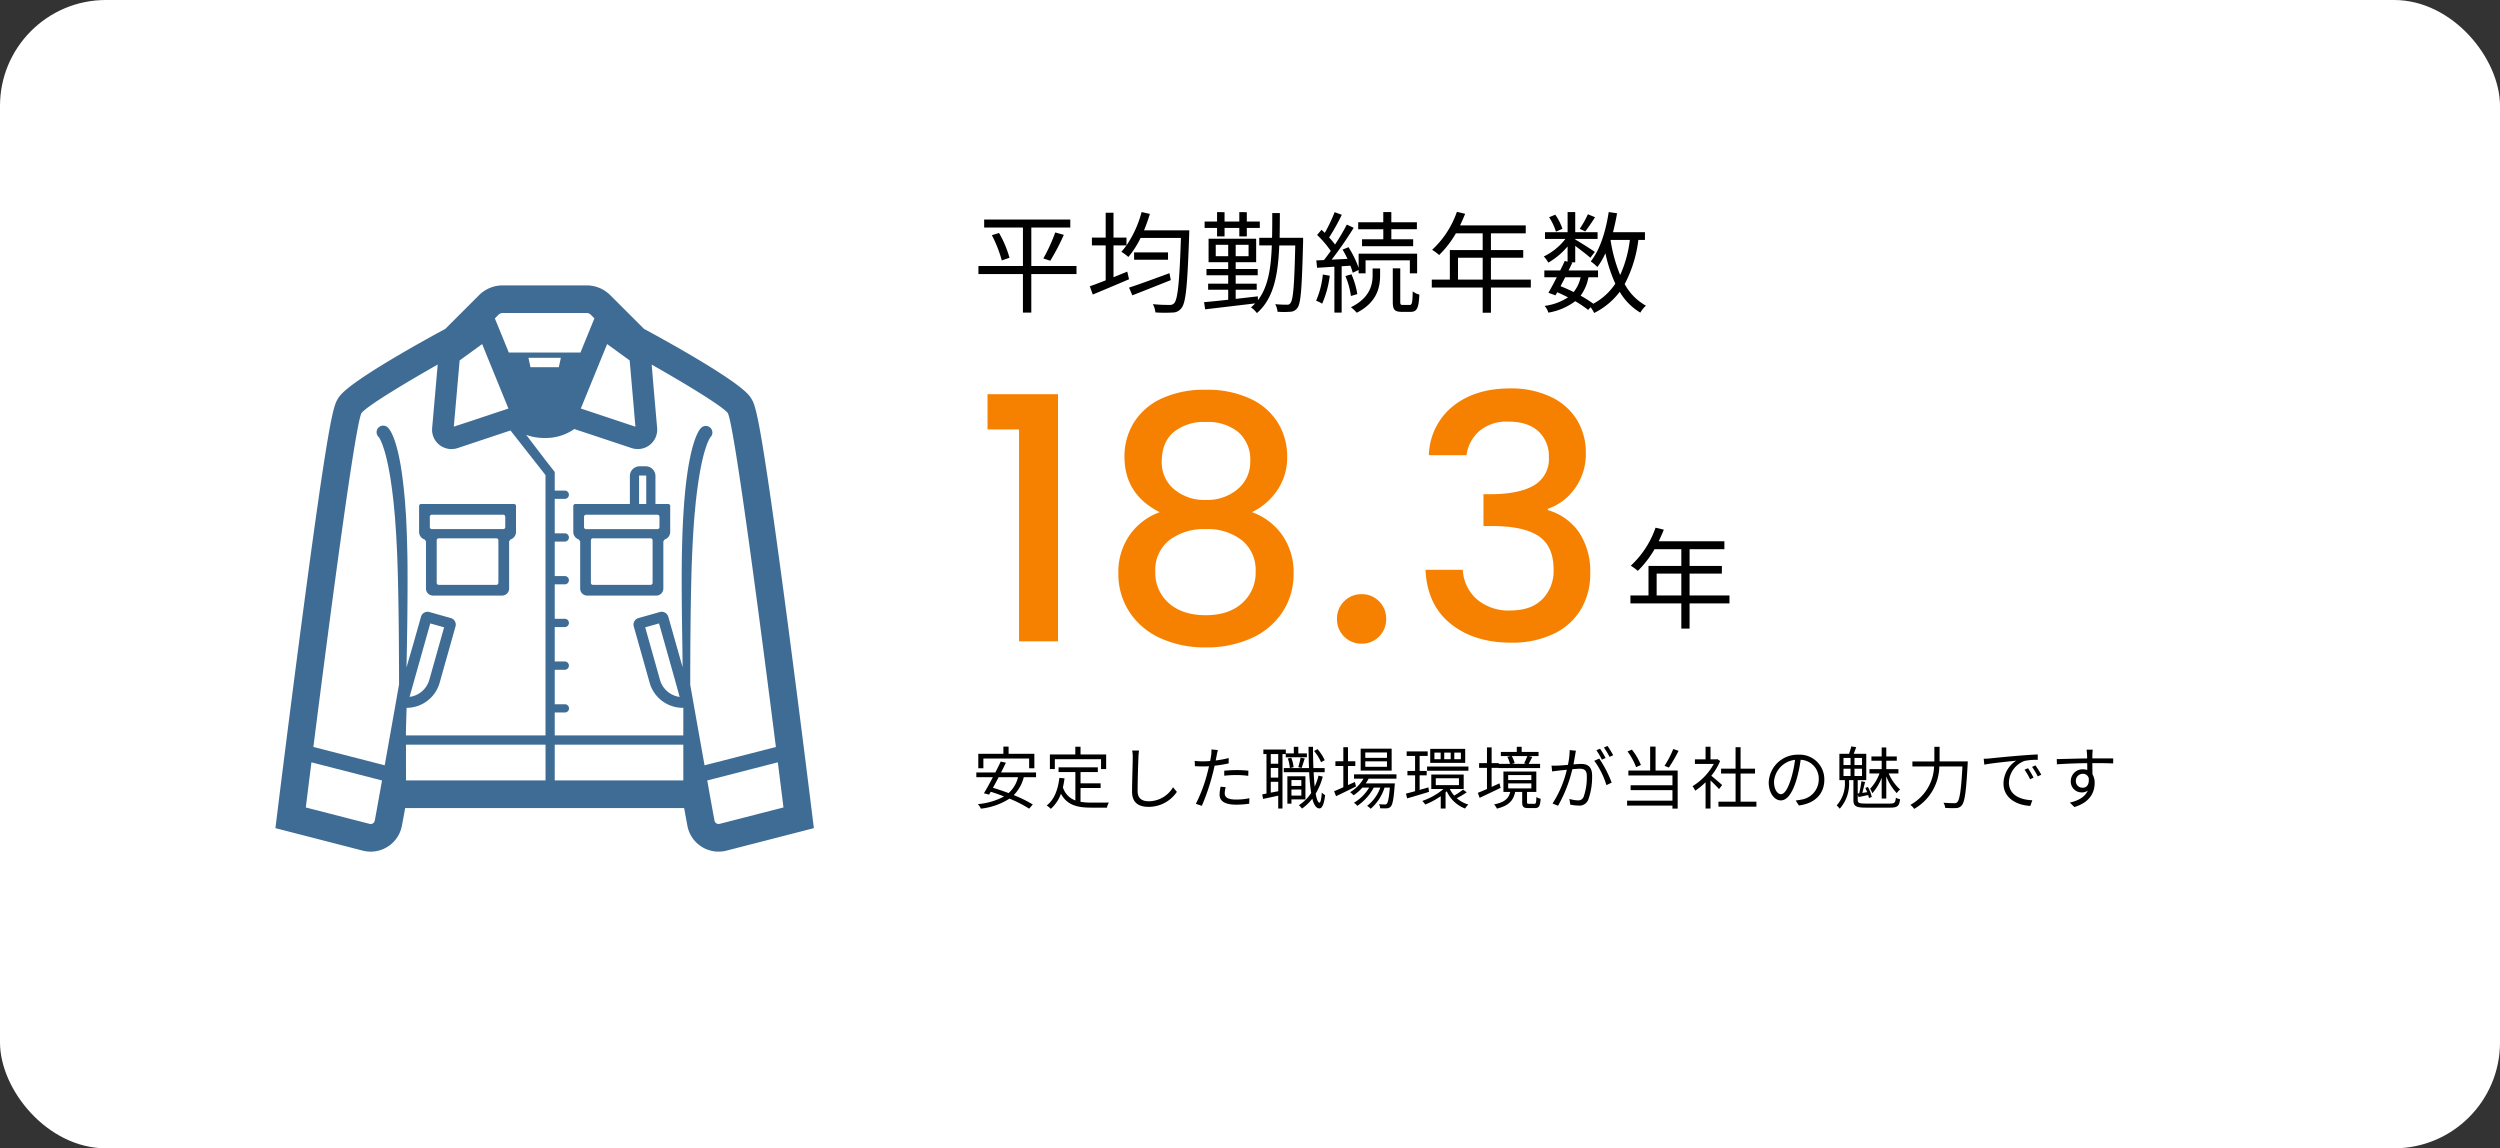
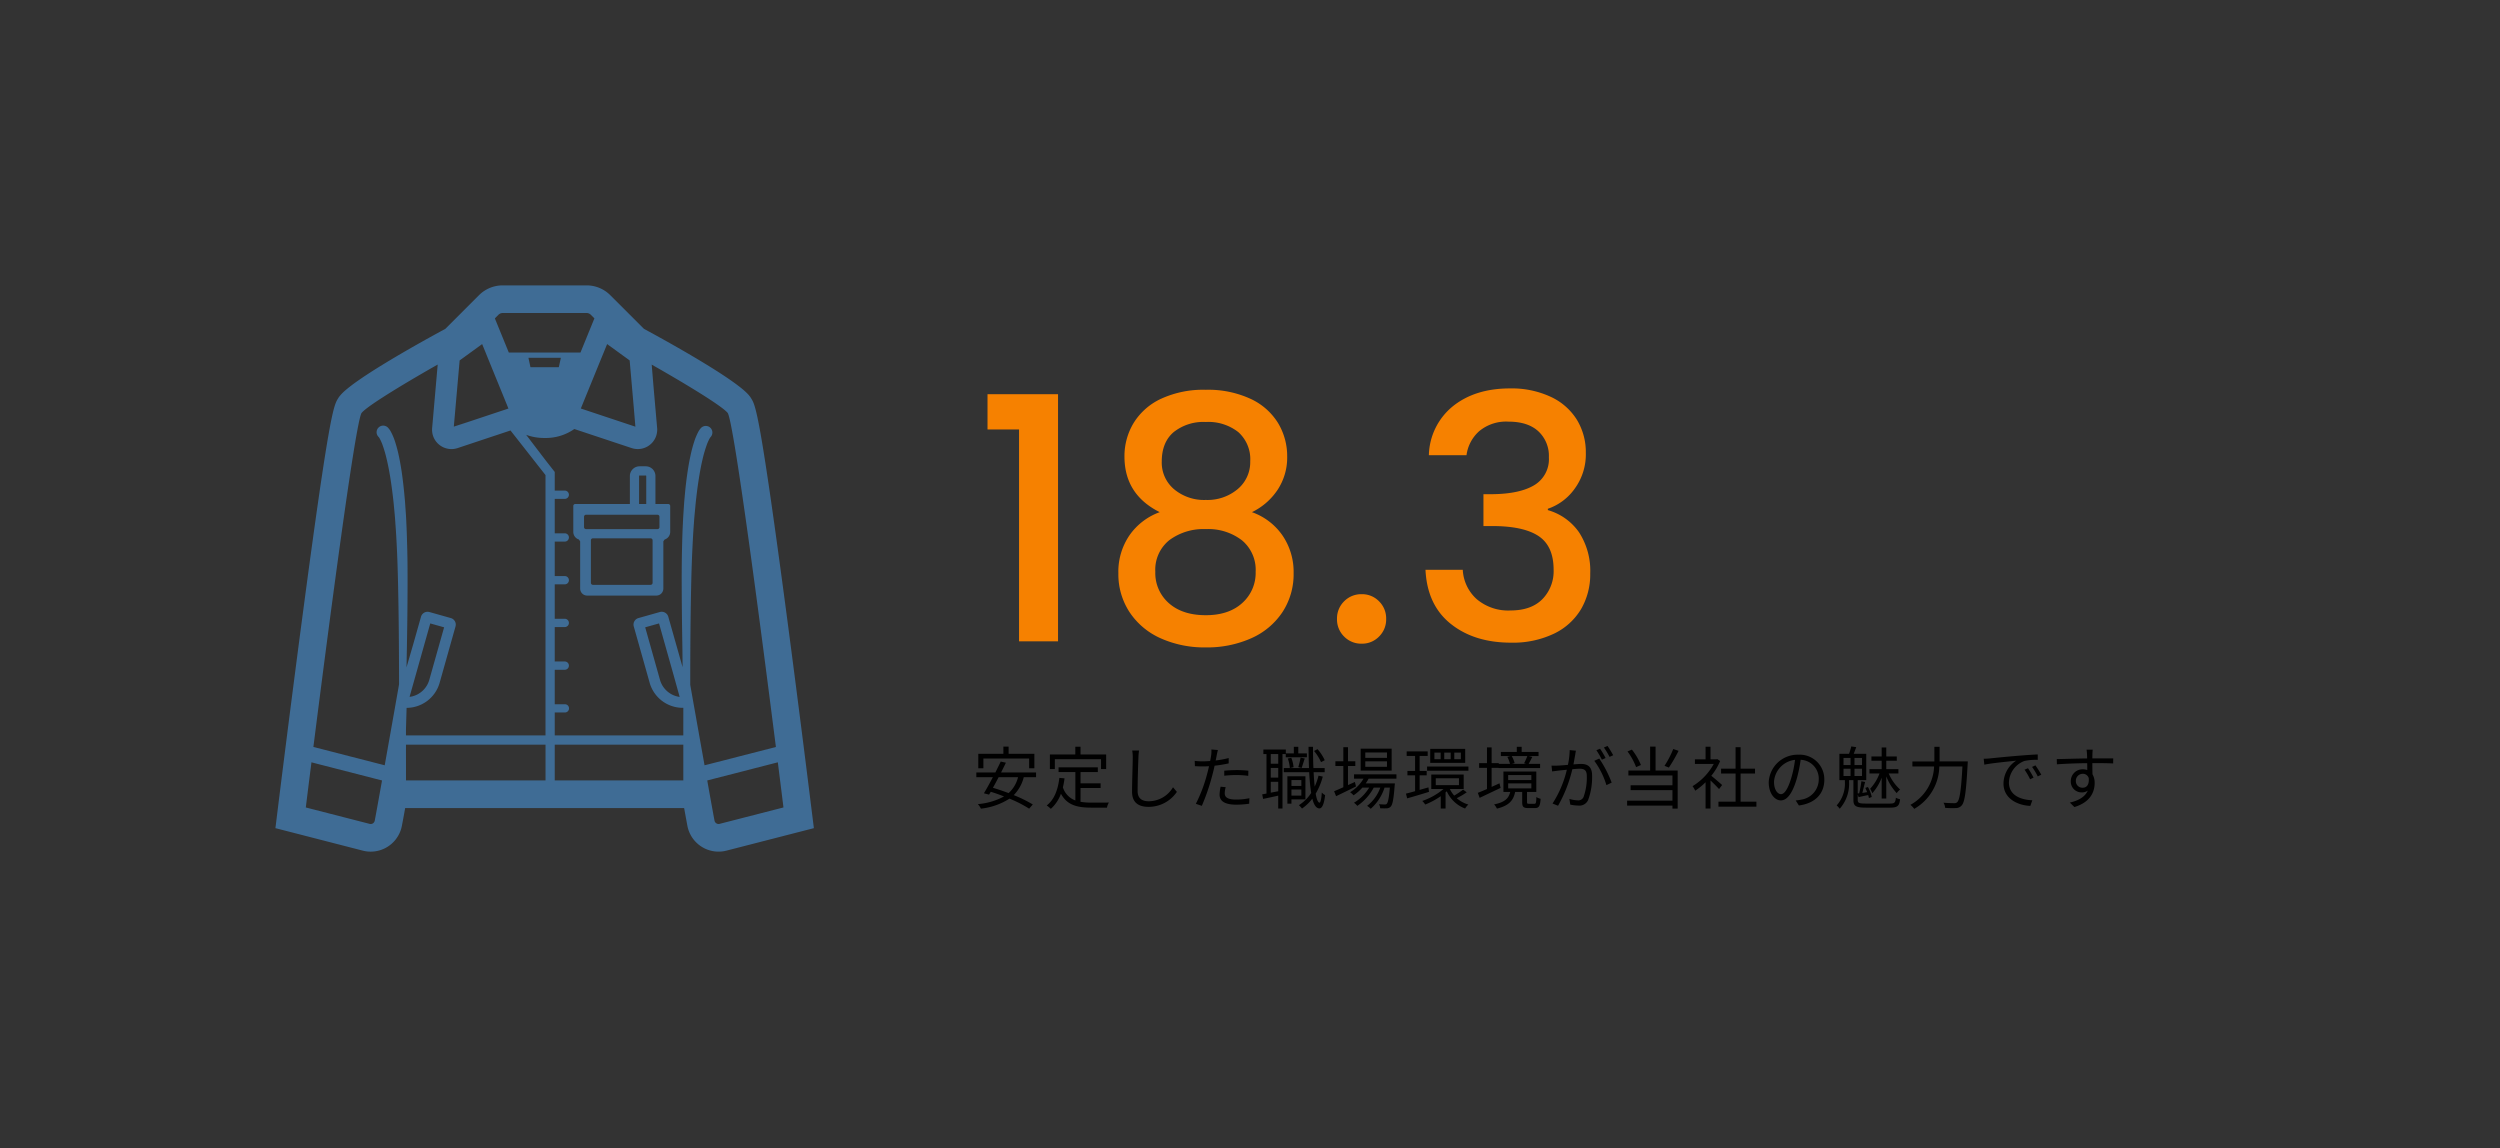
<svg xmlns="http://www.w3.org/2000/svg" width="590" height="271" viewBox="0 0 590 271">
  <rect x="0" y="0" width="590" height="271" fill="#333333" stroke="none" />
  <defs>
    <clipPath id="a">
      <rect width="127.075" height="133.636" fill="#3f6c95" />
    </clipPath>
  </defs>
  <g transform="translate(16491 9206.532)">
-     <rect width="590" height="271" rx="25" transform="translate(-16491 -9206.532)" fill="#fff" />
    <g transform="translate(-16426 -9139.183)">
      <g transform="translate(0 -0.001)" clip-path="url(#a)">
        <path d="M126.366,122.41c-.021-.224-2.811-22.734-5.808-45.358-6.251-47.1-7.236-48.686-8.276-50.374l-.218-.348-.26-.325c-3.159-3.9-20.264-13.281-24.826-15.745L79.04,2.332A7.9,7.9,0,0,0,73.413,0H53.664A7.9,7.9,0,0,0,48.03,2.332L40.1,10.261C35.537,12.724,18.431,22.11,15.274,26.005l-.268.325-.217.348c-1.042,1.687-2.028,3.273-8.271,50.374C3.513,99.677.732,122.186.7,122.41L0,128.095l5.547,1.427L20.611,133.4a7.364,7.364,0,0,0,1.869.24,7.5,7.5,0,0,0,7.366-6.1c.181-.935.448-2.375.775-4.185H96.456c.325,1.8.594,3.25.768,4.185a7.49,7.49,0,0,0,9.24,5.858l15.057-3.874,5.554-1.427Zm-21.777,4.708a.992.992,0,0,1-.964-.8c-.325-1.709-.955-5.207-1.716-9.48l16.657-4.28c.825,6.525,1.332,10.653,1.332,10.653l-15.055,3.867a1.051,1.051,0,0,1-.254.037m-3.317-13.856c-1.123-6.287-2.39-13.411-3.375-18.994V92.515c.014-6.474.051-15.105.268-23.724.057-2.158.131-4.308.231-6.424s.21-4.192.363-6.191c.064-1.008.151-1.993.247-2.955s.166-1.9.281-2.811c.2-1.826.435-3.542.689-5.113s.527-3,.824-4.235a30.127,30.127,0,0,1,.892-3.122,10.906,10.906,0,0,1,.759-1.767,1.336,1.336,0,0,1,.123-.2c.016-.021.044-.073.059-.087v-.007a.115.115,0,0,0,.021-.03l.05-.05c0-.007.007-.014.016-.021a1.558,1.558,0,1,0-2.34-2.057.121.121,0,0,0-.036.037c-.044.05-.1.128-.188.238a3.14,3.14,0,0,0-.21.311c-.073.116-.146.247-.211.377a13.79,13.79,0,0,0-.926,2.281,31.332,31.332,0,0,0-.9,3.446c-.29,1.333-.537,2.825-.768,4.462s-.42,3.4-.58,5.264c-.093.934-.151,1.9-.217,2.875s-.13,1.984-.174,3c-.108,2.036-.166,4.135-.217,6.272s-.066,4.3-.073,6.466c0,5.967.077,11.914.171,17.161.014,1.416.03,2.822.041,4.2L92.718,78.2a1.62,1.62,0,0,0-1.55-1.173,1.744,1.744,0,0,0-.434.059l-5.047,1.426A1.6,1.6,0,0,0,84.571,80.5l3.751,13.3a8.126,8.126,0,0,0,7.792,5.9.9.9,0,0,0,.151-.009l-.006,6.518H65.917V100.8h2.368a.974.974,0,1,0,0-1.947H65.917V90.719h2.368a.978.978,0,0,0,0-1.956H65.917V80.639h2.368a.978.978,0,0,0,0-1.956H65.917V70.558h2.368a.978.978,0,0,0,0-1.956H65.917V60.47h2.368a.978.978,0,0,0,0-1.956H65.917V50.389h2.368a.978.978,0,0,0,0-1.956H65.917v-4.4l-2.038-2.6-4.7-6.157a12.4,12.4,0,0,0,4.359.739,11.75,11.75,0,0,0,7-2.115L84.072,38.4a4.794,4.794,0,0,0,1.449.231,4.578,4.578,0,0,0,4.562-4.983l-.838-9.581L88.8,18.7c6.6,3.737,16.467,9.6,17.943,11.414,1.543,2.5,8.139,53.366,11.37,78.827l-15.692,4.03Zm-5.01-4.872v8.443H65.917V108.39H96.261Zm-5.5-15.274L87.266,80.7l3.266-.921,3.509,12.45L95.4,97.126a5.6,5.6,0,0,1-4.639-4.01M39.81,80.7l-3.5,12.413a5.59,5.59,0,0,1-3.916,3.86,5.7,5.7,0,0,1-.735.133l4.882-17.325ZM63.745,108.39v8.443H30.816l-.007-8.443ZM67.363,17.1l-.482,2.214H60.189l-.478-2.223H66.1ZM84.952,33.35,74.209,29.771l-.37-.123-1.686-.56-.081-.029,5.1-12.492.3-.724.812-1.991,5.316,3.86.979,11.2Zm-12.96-17.5H55.076L51.788,7.791l.846-.854a1.476,1.476,0,0,1,1.029-.421H73.413a1.448,1.448,0,0,1,1.021.421l.846.846Zm-22.1.724,4.728,11.584.368.911-1.764.585-.37.123-7.224,2.407L42.1,33.338l1.375-15.625,5.314-3.86.812,1.991ZM8.5,112.561l16.657,4.28c-.761,4.272-1.39,7.771-1.716,9.48a.978.978,0,0,1-.964.8.965.965,0,0,1-.246-.037L7.17,123.214s.507-4.128,1.332-10.653m17.291.7L8.959,108.934c3.23-25.47,9.828-76.323,11.37-78.821,1.477-1.819,11.363-7.684,17.967-11.428l-1.31,14.968a4.564,4.564,0,0,0,1.723,4,4.622,4.622,0,0,0,2.839.985A4.84,4.84,0,0,0,43,38.4l12.477-4.157,2.883,3.671,5.38,6.858v61.441H30.807V104.8l.15-5.093h0a8.134,8.134,0,0,0,7.793-5.9L42.5,80.5a1.6,1.6,0,0,0-1.109-1.986L36.34,77.09a1.823,1.823,0,0,0-.441-.057,1.612,1.612,0,0,0-1.543,1.173l-1.739,6.151-1.684,5.808c.131-6.138.266-13.762.251-21.412,0-2.164-.014-4.329-.073-6.465s-.108-4.238-.217-6.272c-.037-1.021-.1-2.02-.174-3S30.6,51.07,30.5,50.137c-.16-1.87-.363-3.637-.58-5.266s-.478-3.129-.761-4.461a32.64,32.64,0,0,0-.9-3.447,13.886,13.886,0,0,0-.935-2.281c-.066-.13-.138-.261-.21-.377a2.485,2.485,0,0,0-.21-.311c-.08-.108-.146-.188-.19-.238a.121.121,0,0,0-.036-.037c0-.007-.014-.021-.021-.029A1.558,1.558,0,1,0,24.377,35.8l.037.043a.257.257,0,0,1,.029.036h.007v.007a.353.353,0,0,0,.05.08,1.67,1.67,0,0,1,.117.2,11.233,11.233,0,0,1,.759,1.767,28.569,28.569,0,0,1,.891,3.122c.3,1.238.572,2.665.834,4.237.246,1.572.485,3.287.688,5.113.116.905.187,1.853.283,2.809s.18,1.948.238,2.955c.158,2,.268,4.078.368,6.192s.168,4.264.224,6.424c.218,8.618.254,17.249.276,23.723V94.16c-.959,5.453-2.2,12.439-3.3,18.626-.029.157-.059.32-.089.478" transform="translate(0 0)" fill="#3f6c95" />
-         <path d="M25.069,44.524l.307.435V56.11a1.647,1.647,0,0,0,1.647,1.647H43.346A1.66,1.66,0,0,0,45,56.1V44.959l.307-.435a1.883,1.883,0,0,0,1.316-1.786V36.614a.468.468,0,0,0-.467-.468H24.22a.468.468,0,0,0-.467.468v6.124a1.878,1.878,0,0,0,1.316,1.786M27.91,54.756V44.711a.469.469,0,0,1,.468-.467H42a.468.468,0,0,1,.467.467V54.754a.468.468,0,0,1-.468.468H28.378a.467.467,0,0,1-.468-.467M26.288,41.6V39.149a.467.467,0,0,1,.467-.468H43.622a.467.467,0,0,1,.467.468V41.6a.466.466,0,0,1-.467.468H26.755a.466.466,0,0,1-.467-.467" transform="translate(10.153 15.451)" fill="#3f6c95" />
        <path d="M71.649,38.811H68.634V32.2a2.292,2.292,0,0,0-2.288-2.288H64.9A2.3,2.3,0,0,0,62.6,32.2v6.611H49.714a.468.468,0,0,0-.468.468V45.4a1.873,1.873,0,0,0,1.316,1.786l.307.435V58.775a1.648,1.648,0,0,0,1.647,1.647H68.839A1.661,1.661,0,0,0,70.5,58.767V47.624c.111-.16.193-.276.305-.435A1.883,1.883,0,0,0,72.117,45.4V39.279a.468.468,0,0,0-.468-.468M53.4,57.421V47.376a.469.469,0,0,1,.468-.467H67.493a.468.468,0,0,1,.467.467V57.421a.468.468,0,0,1-.467.467H53.871a.467.467,0,0,1-.468-.467M64.772,32.2a.12.12,0,0,1,.124-.116h1.449a.113.113,0,0,1,.116.116v6.611H64.772ZM51.781,44.269V41.814a.468.468,0,0,1,.468-.468H69.115a.467.467,0,0,1,.467.468v2.454a.466.466,0,0,1-.467.468H52.249a.466.466,0,0,1-.468-.467" transform="translate(21.051 12.786)" fill="#3f6c95" />
      </g>
    </g>
    <g transform="translate(-17461 -14877.532)">
      <g transform="translate(632.954)">
        <path d="M3.6-50v-8.32H20.24V0h-9.2V-50ZM44.24-30.48q-8.32-4.16-8.32-13.12a15.106,15.106,0,0,1,2.16-7.92,15.01,15.01,0,0,1,6.48-5.72,23.814,23.814,0,0,1,10.56-2.12,23.873,23.873,0,0,1,10.52,2.12,14.973,14.973,0,0,1,6.52,5.72,15.106,15.106,0,0,1,2.16,7.92,13.814,13.814,0,0,1-2.28,7.88A15.15,15.15,0,0,1,66-30.48,14.718,14.718,0,0,1,73.2-25a15.241,15.241,0,0,1,2.64,8.92,16.319,16.319,0,0,1-2.64,9.2A17.108,17.108,0,0,1,65.84-.72,25.487,25.487,0,0,1,55.12,1.44,25.214,25.214,0,0,1,44.44-.72a17.151,17.151,0,0,1-7.32-6.16,16.319,16.319,0,0,1-2.64-9.2,15.193,15.193,0,0,1,2.64-8.96A14.838,14.838,0,0,1,44.24-30.48Zm21.36-12a8.565,8.565,0,0,0-2.8-6.88,11.419,11.419,0,0,0-7.68-2.4,11.291,11.291,0,0,0-7.6,2.4q-2.8,2.4-2.8,6.96a8.212,8.212,0,0,0,2.92,6.52,11.04,11.04,0,0,0,7.48,2.52,11.084,11.084,0,0,0,7.52-2.56A8.282,8.282,0,0,0,65.6-42.48Zm-10.48,16a13.54,13.54,0,0,0-8.6,2.6A8.937,8.937,0,0,0,43.2-16.4,9.428,9.428,0,0,0,46.4-9q3.2,2.84,8.72,2.84,5.44,0,8.6-2.88a9.515,9.515,0,0,0,3.16-7.36,9.056,9.056,0,0,0-3.24-7.44A13.067,13.067,0,0,0,55.12-26.48ZM91.92.56a5.65,5.65,0,0,1-4.16-1.68,5.65,5.65,0,0,1-1.68-4.16,5.65,5.65,0,0,1,1.68-4.16,5.65,5.65,0,0,1,4.16-1.68A5.555,5.555,0,0,1,96-9.44a5.65,5.65,0,0,1,1.68,4.16A5.65,5.65,0,0,1,96-1.12,5.555,5.555,0,0,1,91.92.56Zm15.84-44.48a15.324,15.324,0,0,1,5.72-11.6q5.24-4.16,13.4-4.16a21.777,21.777,0,0,1,9.68,2,14.337,14.337,0,0,1,6.16,5.44,14.7,14.7,0,0,1,2.08,7.76A13.73,13.73,0,0,1,142.16-36a12.834,12.834,0,0,1-6.32,4.72v.32a13.431,13.431,0,0,1,7.36,5.24A16.662,16.662,0,0,1,145.84-16a16.282,16.282,0,0,1-2.16,8.4,14.92,14.92,0,0,1-6.4,5.8A22.5,22.5,0,0,1,127.12.32q-8.64,0-14.2-4.44t-5.96-12.76h8.8a9.981,9.981,0,0,0,3.28,6.92,11.47,11.47,0,0,0,8,2.68q4.88,0,7.52-2.68a9.442,9.442,0,0,0,2.64-6.92q0-5.6-3.56-7.96T122.72-27.2h-2.08v-7.52h2.16q6.48-.08,9.88-2.16a7.128,7.128,0,0,0,3.4-6.56,7.909,7.909,0,0,0-2.48-6.12q-2.48-2.28-7.04-2.28a9.9,9.9,0,0,0-6.96,2.28,9.209,9.209,0,0,0-2.96,5.64Z" transform="translate(566.5 5822.348)" fill="#f68100" />
-         <path d="M7.514-5.824v-5.148h5.824v5.148Zm17.186,0H15.288v-5.148h7.618v-1.82H15.288v-3.952H23.5v-1.872H8.008c.416-.884.832-1.82,1.2-2.73l-1.95-.468a22,22,0,0,1-5.85,8.97,11.967,11.967,0,0,1,1.664,1.222A24.022,24.022,0,0,0,7.02-16.744h6.318v3.952H5.59v6.968H1.326v1.872H13.338V2h1.95V-3.952H24.7Z" transform="translate(720.5 5817.348)" />
-         <path d="M24.6-9.022H13.936V-18.1h9.2v-1.9H2.808v1.9H11.96v9.074H1.456v1.9h10.5v9.1h1.976v-9.1H24.6ZM4.628-16.3a30.427,30.427,0,0,1,2.34,5.954l1.82-.624a24.907,24.907,0,0,0-2.47-5.85Zm13.78,6.032a51.049,51.049,0,0,0,3.2-6.11l-2.028-.572a38.8,38.8,0,0,1-2.808,6.136ZM46.54-7.332C43-6.032,39.338-4.68,37-3.926l.78,1.82c2.548-.988,5.928-2.34,9.074-3.588Zm-8.346-4.914V-10.5H46.2v-1.742Zm2.34-5.2a37.946,37.946,0,0,0,1.378-3.874l-1.95-.442A25.686,25.686,0,0,1,36.4-13.884V-15.73H33.332v-5.876H31.486v5.876h-3.25v1.846h3.25v8.242c-1.4.546-2.7,1.04-3.744,1.4l.7,1.95C30.862-3.3,34.034-4.628,37-5.9L36.582-7.7c-1.092.442-2.184.884-3.25,1.326v-7.514H36.4a18.126,18.126,0,0,1-1.222,1.508,10.183,10.183,0,0,1,1.664,1.222,21.969,21.969,0,0,0,2.886-4.5h9.516C48.906-5.148,48.49-1.17,47.658-.26A1.317,1.317,0,0,1,46.54.156a37.534,37.534,0,0,1-3.926-.182,4.7,4.7,0,0,1,.6,1.95,30.408,30.408,0,0,0,4.056.026A2.5,2.5,0,0,0,49.374.884c1.066-1.274,1.4-5.408,1.82-17.316,0-.286.026-1.014.026-1.014Zm17.238,1.43H59.54v-2h3.484v2h1.768v-2H67.86v-1.508H64.792v-2.21H63.024v2.21H59.54v-2.21H57.772v2.21H54.834v1.508h2.938Zm-.312,4.68v-2.7H60.4v2.7Zm7.748,0H62.166v-2.7h3.042Zm12.87-4.342H72.54c.026-1.872.052-3.822.052-5.85H70.8c0,2.028,0,4-.052,5.85H67.73v1.794h2.964C70.512-8.5,69.81-4.056,67.418-.962l-.026-.91c-1.742.208-3.536.416-5.226.6V-3.432h4.966v-1.43H62.166V-6.838h5.2V-8.32h-5.2V-9.932H67V-15.47H55.77v5.538H60.4V-8.32H55.276v1.482H60.4v1.976H55.666v1.43H60.4v2.366c-2.158.234-4.134.442-5.694.572l.26,1.69c3.094-.364,7.514-.884,11.8-1.4a8.413,8.413,0,0,1-.988.936,6.311,6.311,0,0,1,1.4,1.352c3.978-3.432,4.992-9.022,5.278-15.964h3.77c-.208,9.438-.494,12.818-1.118,13.572A.841.841,0,0,1,74.256.1,25.52,25.52,0,0,1,71.5-.026a4.62,4.62,0,0,1,.546,1.794,19.2,19.2,0,0,0,3.016,0,2.067,2.067,0,0,0,1.69-.936c.806-1.066,1.04-4.68,1.326-15.574Zm18.928.338H91.988V-13.7h12.064V-15.34H98.9v-2.366h6.032v-1.638H98.9v-2.418h-1.9v2.418H91.078v1.638h5.928ZM82.732-7.02A20.3,20.3,0,0,1,81.146-.832a6.646,6.646,0,0,1,1.43.7,23.8,23.8,0,0,0,1.794-6.6Zm6.5-2.08a8.815,8.815,0,0,1,.546,1.664l1.4-.65v.78H92.82v-3.068h10.452v3.068h1.716v-4.628H91.182V-8.58a23.461,23.461,0,0,0-2.392-4.888l-1.4.572a24.764,24.764,0,0,1,1.17,2.184l-3.744.182a85.978,85.978,0,0,0,5.2-7.514L88.4-18.8a53.725,53.725,0,0,1-2.782,4.706,18.411,18.411,0,0,0-1.4-1.664,49.08,49.08,0,0,0,2.99-5.356l-1.69-.624A37.558,37.558,0,0,1,83.2-16.848c-.26-.26-.52-.494-.78-.728l-1.04,1.222a23.476,23.476,0,0,1,3.224,3.77c-.546.78-1.092,1.508-1.612,2.158l-1.794.078.182,1.742,4.082-.26V1.976h1.716V-8.97ZM90.87-2.392a19.138,19.138,0,0,0-1.378-4.68l-1.43.416a18.129,18.129,0,0,1,1.3,4.706Zm3.614-4.472c0,2.054-.494,5.3-5.122,7.566A9.508,9.508,0,0,1,90.74,2c4.94-2.5,5.512-6.266,5.512-8.84V-8.45H94.484Zm7.124,7.02c-.52,0-.6-.1-.6-.754V-8.476H99.242V-.6c0,1.872.416,2.392,2.132,2.392h2.08c1.456,0,1.924-.832,2.054-4.082a4.149,4.149,0,0,1-1.56-.754c-.052,2.782-.182,3.2-.7,3.2Zm13.026-5.98v-5.148h5.824v5.148Zm17.186,0h-9.412v-5.148h7.618v-1.82h-7.618v-3.952h8.216v-1.872h-15.5c.416-.884.832-1.82,1.2-2.73l-1.95-.468a22,22,0,0,1-5.85,8.97,11.966,11.966,0,0,1,1.664,1.222,24.022,24.022,0,0,0,3.952-5.122h6.318v3.952H112.71v6.968h-4.264v1.872h12.012V2h1.95V-3.952h9.412Zm13.468-15.418a22.258,22.258,0,0,1-1.924,3.432l1.3.624c.676-.858,1.56-2.158,2.314-3.354Zm-6.006,3.432a12.969,12.969,0,0,0-1.69-3.328l-1.456.6a13.291,13.291,0,0,1,1.612,3.406Zm11.388,2.626h4.524a28.465,28.465,0,0,1-2.288,8.294,35.772,35.772,0,0,1-2.262-8.216Zm-7.1,8.814a8.342,8.342,0,0,1-1.638,3.484c-1.014-.494-2.054-.962-3.094-1.378.338-.676.728-1.378,1.092-2.106Zm15.184-8.814V-17h-7.54c.364-1.43.7-2.938.962-4.472l-1.976-.286c-.7,4.576-2.054,8.918-4.238,11.648a9.951,9.951,0,0,1,1.56,1.326,16.96,16.96,0,0,0,1.9-3.25,35.209,35.209,0,0,0,2.34,7.176,14.315,14.315,0,0,1-5.2,4.732,26.188,26.188,0,0,0-2.99-1.9,10.67,10.67,0,0,0,1.846-4.342h2.262V-7.982h-6.942c.312-.624.6-1.248.884-1.82l-.442-.1H142.3V-13.78c1.248.936,2.886,2.184,3.562,2.808l1.066-1.378c-.7-.52-3.51-2.288-4.628-2.938v-.13h5.278V-17H142.3v-4.758H140.5V-17h-5.33v1.586h4.81a14.171,14.171,0,0,1-5.1,4.134,6.557,6.557,0,0,1,1.066,1.456,16.9,16.9,0,0,0,4.55-3.822v3.588l-.676-.156c-.312.7-.676,1.456-1.066,2.236h-3.744V-6.37h2.938c-.7,1.352-1.4,2.678-1.976,3.666l1.664.6.416-.728c.858.364,1.716.78,2.548,1.2A13.213,13.213,0,0,1,135.07.39a3.972,3.972,0,0,1,.884,1.586,14.511,14.511,0,0,0,6.344-2.7,25.541,25.541,0,0,1,3.042,2.054l.6-.624a8.313,8.313,0,0,1,.832,1.352A17.137,17.137,0,0,0,152.8-2.938a13.975,13.975,0,0,0,4.862,4.914A6.223,6.223,0,0,1,158.99.338a12.8,12.8,0,0,1-5.018-5.1A30.231,30.231,0,0,0,157.2-15.184Z" transform="translate(566.5 5742.805)" />
        <path d="M2.624,8.408h10.8v2.3h1.232V7.3H8.576v-1.7H7.344V7.3H1.424v3.408h1.2ZM10.8,12.824a7.337,7.337,0,0,1-2.224,3.744c-1.248-.464-2.512-.9-3.7-1.248.432-.768.9-1.632,1.344-2.5Zm4.256,0V11.7H6.8c.4-.8.8-1.584,1.136-2.3L6.72,9.128c-.368.784-.816,1.664-1.264,2.576H.96v1.12h3.9c-.736,1.408-1.5,2.784-2.112,3.792l1.216.32c.128-.208.256-.432.4-.672,1.008.3,2.08.688,3.136,1.1a15.768,15.768,0,0,1-6.176,1.808,4.842,4.842,0,0,1,.72,1.072A15.682,15.682,0,0,0,8.784,17.88a28.649,28.649,0,0,1,4.64,2.368l.864-.992a31.048,31.048,0,0,0-4.5-2.208,9.2,9.2,0,0,0,2.368-4.224Zm4.432-4.256h10.9V10.9H31.6V7.448H25.552V5.624H24.32V7.448h-6V10.9h1.168Zm6.064,6.8h4.736v-1.1H25.552V11.608h4.08v-1.12H20.368v1.12h3.968v6.7a4.805,4.805,0,0,1-2.944-3.088,20.2,20.2,0,0,0,.384-2.128l-1.216-.112c-.352,2.864-1.216,5.136-2.992,6.512a6.211,6.211,0,0,1,.976.8,8.765,8.765,0,0,0,2.384-3.568c1.456,2.7,3.84,3.28,7.152,3.28h3.712a3.506,3.506,0,0,1,.448-1.2c-.768.016-3.52.016-4.1.016a14.606,14.606,0,0,1-2.592-.192ZM39.36,6.536,37.744,6.52a8.444,8.444,0,0,1,.128,1.632c0,1.68-.16,5.728-.16,8.1,0,2.608,1.584,3.568,3.888,3.568a8.042,8.042,0,0,0,6.688-3.536l-.912-1.088A6.666,6.666,0,0,1,41.648,18.5c-1.52,0-2.624-.624-2.624-2.384,0-2.384.112-6.16.192-7.968A13.776,13.776,0,0,1,39.36,6.536Zm20.448,8.64-1.2-.112a10,10,0,0,0-.24,1.888c0,1.584,1.376,2.352,3.9,2.352a21.271,21.271,0,0,0,3.088-.224l.048-1.3a15.4,15.4,0,0,1-3.12.32c-2.288,0-2.7-.736-2.7-1.488A5.657,5.657,0,0,1,59.808,15.176Zm-1.84-8.768L56.432,6.28a6.4,6.4,0,0,1-.048,1.328c-.048.32-.128.832-.24,1.392-.624.048-1.2.08-1.728.08a14.494,14.494,0,0,1-1.92-.112l.048,1.248c.576.032,1.152.064,1.856.064.448,0,.944-.016,1.472-.048-.128.576-.272,1.184-.416,1.712A34.889,34.889,0,0,1,52.768,19.1l1.408.48a49.036,49.036,0,0,0,2.5-7.328c.192-.7.368-1.44.512-2.144a30.725,30.725,0,0,0,3.328-.544V8.3a23.688,23.688,0,0,1-3.072.576c.1-.432.176-.848.24-1.184C57.744,7.368,57.872,6.76,57.968,6.408Zm1.5,4.88v1.184a26.293,26.293,0,0,1,2.976-.16,20.23,20.23,0,0,1,2.688.192l.032-1.216a25.61,25.61,0,0,0-2.768-.144C61.376,11.144,60.32,11.208,59.472,11.288Zm23.712-2.48a10.453,10.453,0,0,0-1.7-2.608l-.816.432a11.075,11.075,0,0,1,1.648,2.64ZM72.208,9.64h-1.76V7.368h1.76Zm-1.76,6.832v-2.56h1.76v2.224Zm1.76-3.552h-1.76V10.632h1.76Zm1.776-5.552V8.12h4.992V7.208H76.944V5.64H75.888V7.208H74V6.3H68.7V7.368h.736V16.68l-1.008.192.208,1.072c1.024-.208,2.288-.48,3.568-.768v3.04h1.008V7.368Zm3.744,3.28c.208-.576.48-1.472.736-2.24L77.488,8.2a19.9,19.9,0,0,1-.544,2.24ZM77.664,13.5v1.376H75.328V13.5ZM75.328,17.16V15.736h2.336V17.16Zm3.3.9V12.6H74.368v6.464h.96V18.056Zm-4.16-9.648a8.4,8.4,0,0,1,.48,2.256l.88-.208a7.636,7.636,0,0,0-.544-2.224Zm7.248,4.048a13.953,13.953,0,0,1-.9,2.576c-.112-.992-.192-2.128-.256-3.392h2.608v-.976H80.512c-.064-1.552-.1-3.264-.1-5.024H79.36c.016,1.776.048,3.472.112,5.024H73.52v.976h6a44.841,44.841,0,0,0,.464,4.9,9.741,9.741,0,0,1-2.9,2.88,5.577,5.577,0,0,1,.736.8,11.2,11.2,0,0,0,2.432-2.336c.368,1.44.912,2.288,1.664,2.3.512.016,1.072-.64,1.36-3.136a3.252,3.252,0,0,1-.784-.608c-.1,1.488-.3,2.384-.544,2.384-.368-.016-.672-.8-.9-2.128A15.444,15.444,0,0,0,82.72,12.68Zm16.16-4.208h-5.12V6.984h5.12Zm0,2.112h-5.12V9.08h5.12Zm1.1-4.272H91.664v5.168h7.312ZM90.3,13.944l-1.632.736v-4.5H90.4V9.064H88.672V5.736h-1.1V9.064H85.7v1.12h1.872v5.008c-.816.368-1.568.688-2.176.944l.464,1.168c1.344-.64,3.088-1.488,4.7-2.3Zm9.808-.784V12.152H90.1V13.16h2.24a9.06,9.06,0,0,1-3.168,3.2,5.215,5.215,0,0,1,.816.736,10.976,10.976,0,0,0,2.08-1.824H93.68a10.559,10.559,0,0,1-3.6,3.584,3.147,3.147,0,0,1,.784.736,12.084,12.084,0,0,0,3.888-4.32H96.3a9.411,9.411,0,0,1-3.12,4.32,3.626,3.626,0,0,1,.848.688A11.131,11.131,0,0,0,97.3,15.272h1.248c-.208,2.512-.448,3.52-.72,3.808-.112.16-.256.176-.48.176-.24,0-.768-.016-1.36-.064a2.018,2.018,0,0,1,.272.96c.64.032,1.232.032,1.584.016a1.3,1.3,0,0,0,.9-.4c.448-.464.7-1.712.944-5.008a4.564,4.564,0,0,0,.048-.48h-6.88a10,10,0,0,0,.688-1.12Zm15.2-4.592H113.76V7.016h1.552Zm-2.4,0h-1.52V7.016h1.52Zm-2.368,0h-1.472V7.016h1.472Zm5.792-2.432H108.08v3.3h8.256Zm-8.672,9.088-2.08.592v-3.44h1.664v-1.04h-1.664V7.8h1.9V6.728h-4.96V7.8h1.984v3.536H102.7v1.04h1.808V16.12c-.8.224-1.552.432-2.16.576l.288,1.12c1.456-.416,3.36-.976,5.152-1.536Zm1.728-2.144h5.472V14.7h-5.472Zm6.448,2.672a19.063,19.063,0,0,1-2.1,1.408,6.521,6.521,0,0,1-1.024-1.552h3.264V12.184h-7.648v3.424h2.88a15.456,15.456,0,0,1-5.008,2.816,5.083,5.083,0,0,1,.7.848A17.726,17.726,0,0,0,110.56,17.3v2.912H111.7V16.408c.1-.08.192-.176.288-.256a7.744,7.744,0,0,0,4.32,4.064,4.627,4.627,0,0,1,.768-.944,7.036,7.036,0,0,1-2.736-1.5,17.094,17.094,0,0,0,2.352-1.392Zm-8.5-5.44V11.3h9.76v-.992Zm23.664-2.48a18.512,18.512,0,0,1-.768,1.712l.5.128h-3.392L128,9.5a6.452,6.452,0,0,0-.688-1.664Zm-6.576,6.432c-.624.288-1.248.576-1.856.848v-4.5h1.648v.048h9.792V9.672h-2.7c.272-.448.56-1.056.864-1.632l-.88-.208h2.352V6.856h-3.984V5.64h-1.152V6.856h-3.76v.976h2.288l-.752.192a8.042,8.042,0,0,1,.624,1.648h-2.656V9.5h-1.68V5.784h-1.1V9.5h-1.856v1.12h1.856v4.992c-.816.352-1.552.672-2.16.9l.432,1.184,4.944-2.352Zm2.048.016h5.472v1.184H126.48Zm0-1.968h5.472V13.5H126.48Zm4.9,6.784c-.384,0-.448-.064-.448-.416V16.3h2.192V11.48h-7.76V16.3h1.6c-.352,1.488-1.216,2.416-3.808,2.944a3.872,3.872,0,0,1,.672.992c2.88-.7,3.9-1.968,4.3-3.936h1.664v2.4c0,1.1.272,1.408,1.44,1.408h1.552c.944,0,1.248-.416,1.36-2.192a3.122,3.122,0,0,1-1.008-.416c-.032,1.408-.112,1.6-.48,1.6ZM142.464,6.568l-1.472-.144a17.862,17.862,0,0,1-.416,3.488c-.976.08-1.9.16-2.432.176-.512.016-.928.016-1.44,0l.144,1.376c.4-.064,1.072-.144,1.44-.192.416-.048,1.184-.128,2.032-.208a25.379,25.379,0,0,1-3.376,7.968l1.3.528a32.655,32.655,0,0,0,3.376-8.624c.688-.064,1.328-.112,1.712-.112,1.024,0,1.7.272,1.7,1.728a13.518,13.518,0,0,1-.752,4.9,1.334,1.334,0,0,1-1.408.832,7.79,7.79,0,0,1-1.952-.336l.208,1.344a9.693,9.693,0,0,0,1.888.224,2.252,2.252,0,0,0,2.336-1.328,15.52,15.52,0,0,0,.928-5.776c0-2.176-1.168-2.72-2.608-2.72-.384,0-1.04.048-1.792.112.176-.864.32-1.808.416-2.272C142.336,7.208,142.4,6.872,142.464,6.568Zm5.5,1.856-1.168.528a18.77,18.77,0,0,1,2.864,5.744L150.9,14.1A27.3,27.3,0,0,0,147.968,8.424Zm.192-2.32-.864.352a19.586,19.586,0,0,1,1.3,2.224l.88-.384A22.674,22.674,0,0,0,148.16,6.1Zm1.76-.656-.848.368A17.942,17.942,0,0,1,150.4,8.024l.864-.384A23.091,23.091,0,0,0,149.92,5.448Zm15.52.72a23.261,23.261,0,0,1-2.064,3.968l1.024.416A34.411,34.411,0,0,0,166.688,6.6Zm-7.632,3.776a14.818,14.818,0,0,0-2.128-3.632l-1.04.432a15.29,15.29,0,0,1,2.032,3.7Zm3.456-4.336h-1.28V11.24h-5.136v1.168h10.4v2.32h-9.872V15.88h9.872v2.48h-10.7v1.168h10.7v.7h1.232V11.24h-5.216Zm15.712,9.056c-.4-.352-1.808-1.584-2.56-2.176A14.377,14.377,0,0,0,176.5,9l-.672-.448-.208.048h-1.392V5.624h-1.168V8.6h-2.512V9.688h4.448a13.879,13.879,0,0,1-5.008,5.248,5.382,5.382,0,0,1,.624,1.072,15.107,15.107,0,0,0,2.448-2v6.208h1.168V13.592c.72.672,1.6,1.568,2.016,2.032Zm4.352,3.936V11.96h3.408V10.808h-3.408V5.736h-1.184v5.072H176.72V11.96h3.424V18.6H176.1v1.168h8.96V18.6Zm19.76-5.2a5.8,5.8,0,0,0-6.128-5.888,6.82,6.82,0,0,0-6.992,6.512c0,2.64,1.424,4.272,2.848,4.272,1.488,0,2.752-1.68,3.728-4.976a31.473,31.473,0,0,0,.96-4.608,4.456,4.456,0,0,1,4.272,4.64,4.832,4.832,0,0,1-4.064,4.752,12.087,12.087,0,0,1-1.376.208l.752,1.184C198.88,19,201.088,16.76,201.088,13.4Zm-11.872.512a5.581,5.581,0,0,1,4.96-5.184,26.142,26.142,0,0,1-.9,4.32c-.816,2.7-1.664,3.776-2.416,3.776C190.144,16.824,189.216,15.928,189.216,13.912Zm25.408,3.952h1.088V12.632a12.565,12.565,0,0,0,2.464,3.952,3.674,3.674,0,0,1,.8-.848,10.956,10.956,0,0,1-2.688-3.792h2.288V10.92h-2.864V8.936h2.48V7.928h-2.48V5.8h-1.088V7.928h-2.416V8.936h2.416V10.92h-2.88v1.024h2.368a10.68,10.68,0,0,1-2.208,3.6,5.827,5.827,0,0,1,.512,1.056,11.672,11.672,0,0,0,2.208-3.664Zm-9.008-7.04h1.664v1.712h-1.664Zm0-2.544h1.664V9.96h-1.664Zm4.368,1.68h-1.776V8.28h1.776Zm0,2.576h-1.776V10.824h1.776Zm.864,6.512c-1.6,0-1.872-.176-1.872-.832v-1.3l.208.608c.7-.16,1.44-.32,2.256-.48a5.014,5.014,0,0,1,.176.7l.672-.256a8.857,8.857,0,0,0-.9-2.352l-.624.208c.144.32.3.672.432,1.008-.4.064-.784.128-1.136.176.208-.768.432-1.744.656-2.576l-.88-.176a26.005,26.005,0,0,1-.512,2.848l-.352.032V13.512h2.016V7.3h-2.96c.192-.464.384-1.024.592-1.568l-1.168-.176a14.2,14.2,0,0,1-.528,1.744H204.64v6.208h1.3v.432A7.7,7.7,0,0,1,204,19.48a4.817,4.817,0,0,1,.72.784,8.847,8.847,0,0,0,2.208-6.288v-.464h1.024v4.7c0,1.456.624,1.792,2.96,1.792h5.7c1.776,0,2.176-.416,2.352-1.984a3.669,3.669,0,0,1-.992-.352c-.112,1.152-.3,1.376-1.392,1.376ZM228.288,9.1V5.64h-1.232V9.1h-5.184V10.28h5.12a10.781,10.781,0,0,1-5.6,9.072,4.256,4.256,0,0,1,.912.944,11.776,11.776,0,0,0,5.92-10.016h5.456c-.3,5.632-.656,7.888-1.232,8.432a.917.917,0,0,1-.736.24c-.4,0-1.424-.016-2.512-.112a2.6,2.6,0,0,1,.4,1.216,20.681,20.681,0,0,0,2.56.048,1.758,1.758,0,0,0,1.36-.64c.7-.8,1.04-3.184,1.392-9.744.016-.176.032-.624.032-.624ZM238.7,8.472l.144,1.392c1.728-.368,5.808-.752,7.52-.944a6.5,6.5,0,0,0-2.992,5.408c0,3.568,3.376,5.152,6.336,5.264l.464-1.328c-2.608-.1-5.52-1.088-5.52-4.208a5.631,5.631,0,0,1,3.664-5.072,13.4,13.4,0,0,1,3.136-.256V7.448c-1.072.048-2.576.144-4.32.288-2.944.24-5.968.544-7.008.656C239.824,8.424,239.312,8.456,238.7,8.472ZM249.152,10.7l-.816.352a14.853,14.853,0,0,1,1.312,2.256l.816-.384A18.991,18.991,0,0,0,249.152,10.7Zm1.744-.672-.784.368a14.83,14.83,0,0,1,1.344,2.24l.832-.4A21.131,21.131,0,0,0,250.9,10.024Zm13.536-3.7h-1.456c.016.128.08.592.1,1.008.016.224.032.608.032,1.056-2.384.032-5.392.128-7.168.16l.032,1.232c2-.144,4.72-.256,7.152-.272.016.56.016,1.136.016,1.616a3.2,3.2,0,0,0-1.072-.176,2.793,2.793,0,0,0-2.816,2.784,2.547,2.547,0,0,0,2.624,2.672,2.254,2.254,0,0,0,1.392-.432c-.64,1.456-2.112,2.352-4.24,2.832l1.072,1.056c3.728-1.12,4.784-3.52,4.784-5.68a3.888,3.888,0,0,0-.512-2.048c-.016-.736-.032-1.728-.032-2.64h.224c2.336,0,3.792.032,4.688.08l.016-1.184c-.768,0-2.736-.016-4.688-.016h-.24c0-.432.016-.8.016-1.04C264.368,7.128,264.4,6.5,264.432,6.328Zm-3.984,7.392a1.63,1.63,0,0,1,1.616-1.7,1.434,1.434,0,0,1,1.424,1.008c.144,1.52-.464,2.272-1.408,2.272A1.541,1.541,0,0,1,260.448,13.72Z" transform="translate(566.5 5841.598)" />
      </g>
    </g>
  </g>
</svg>